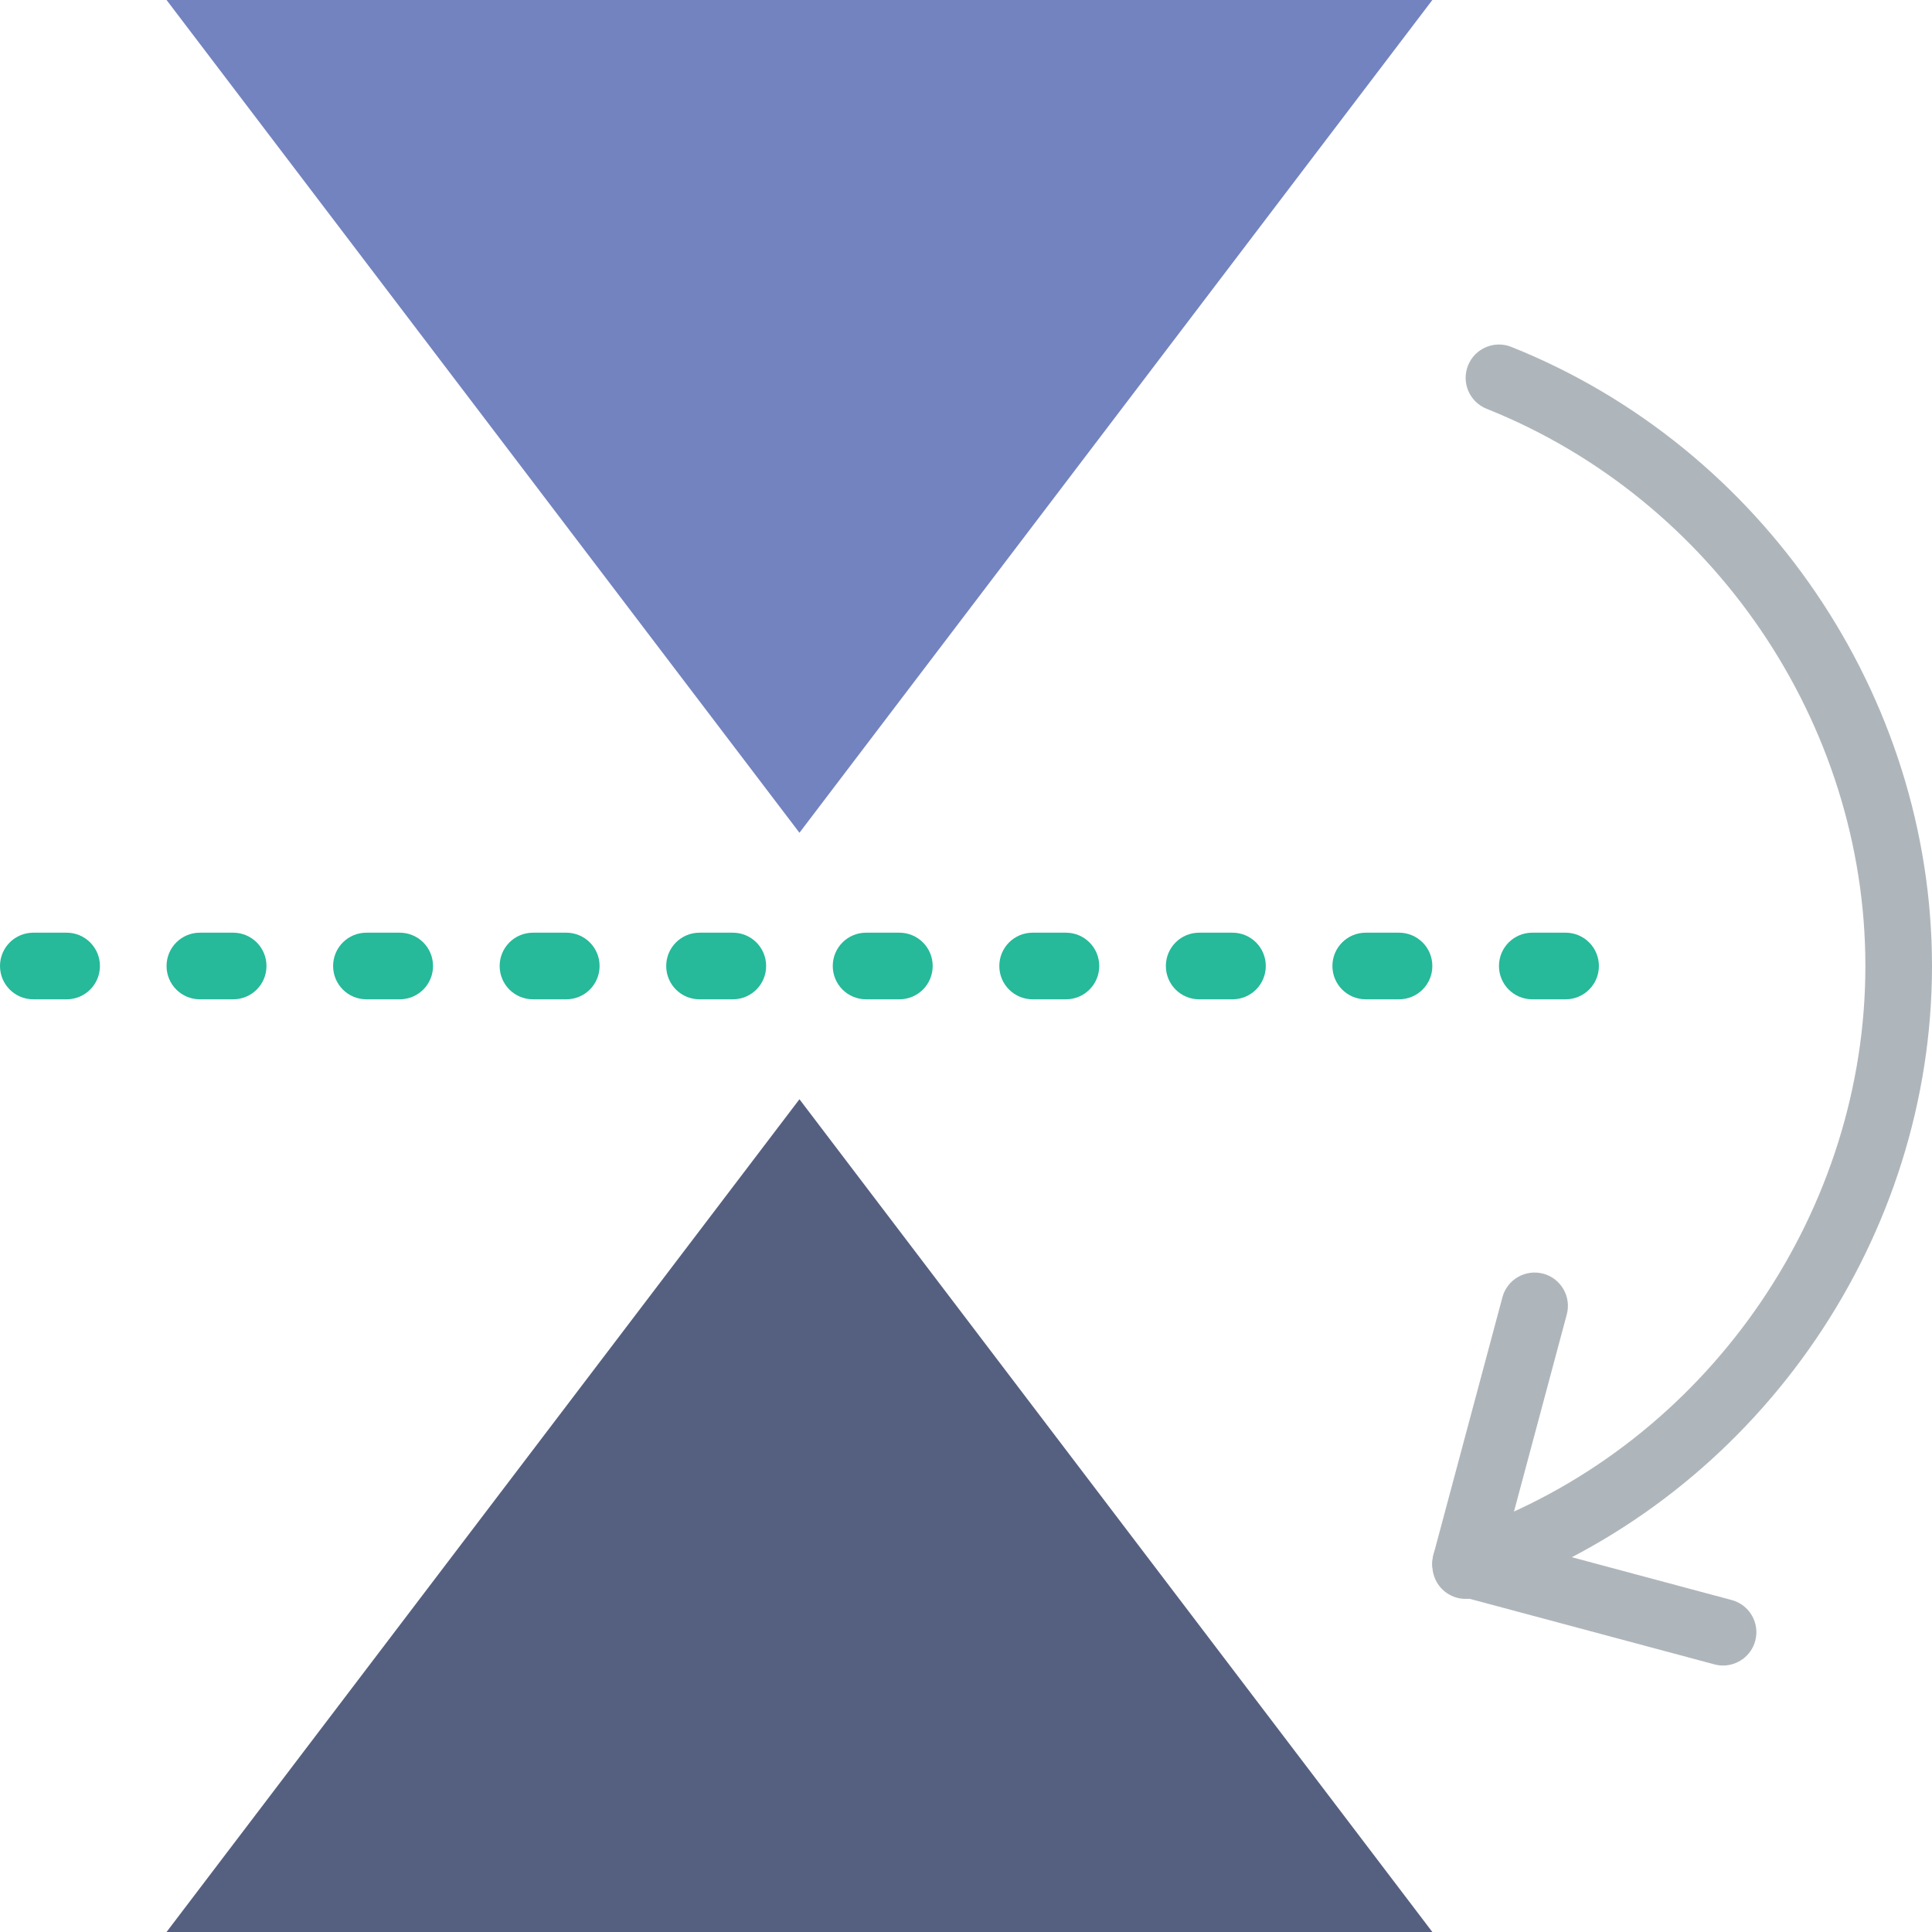
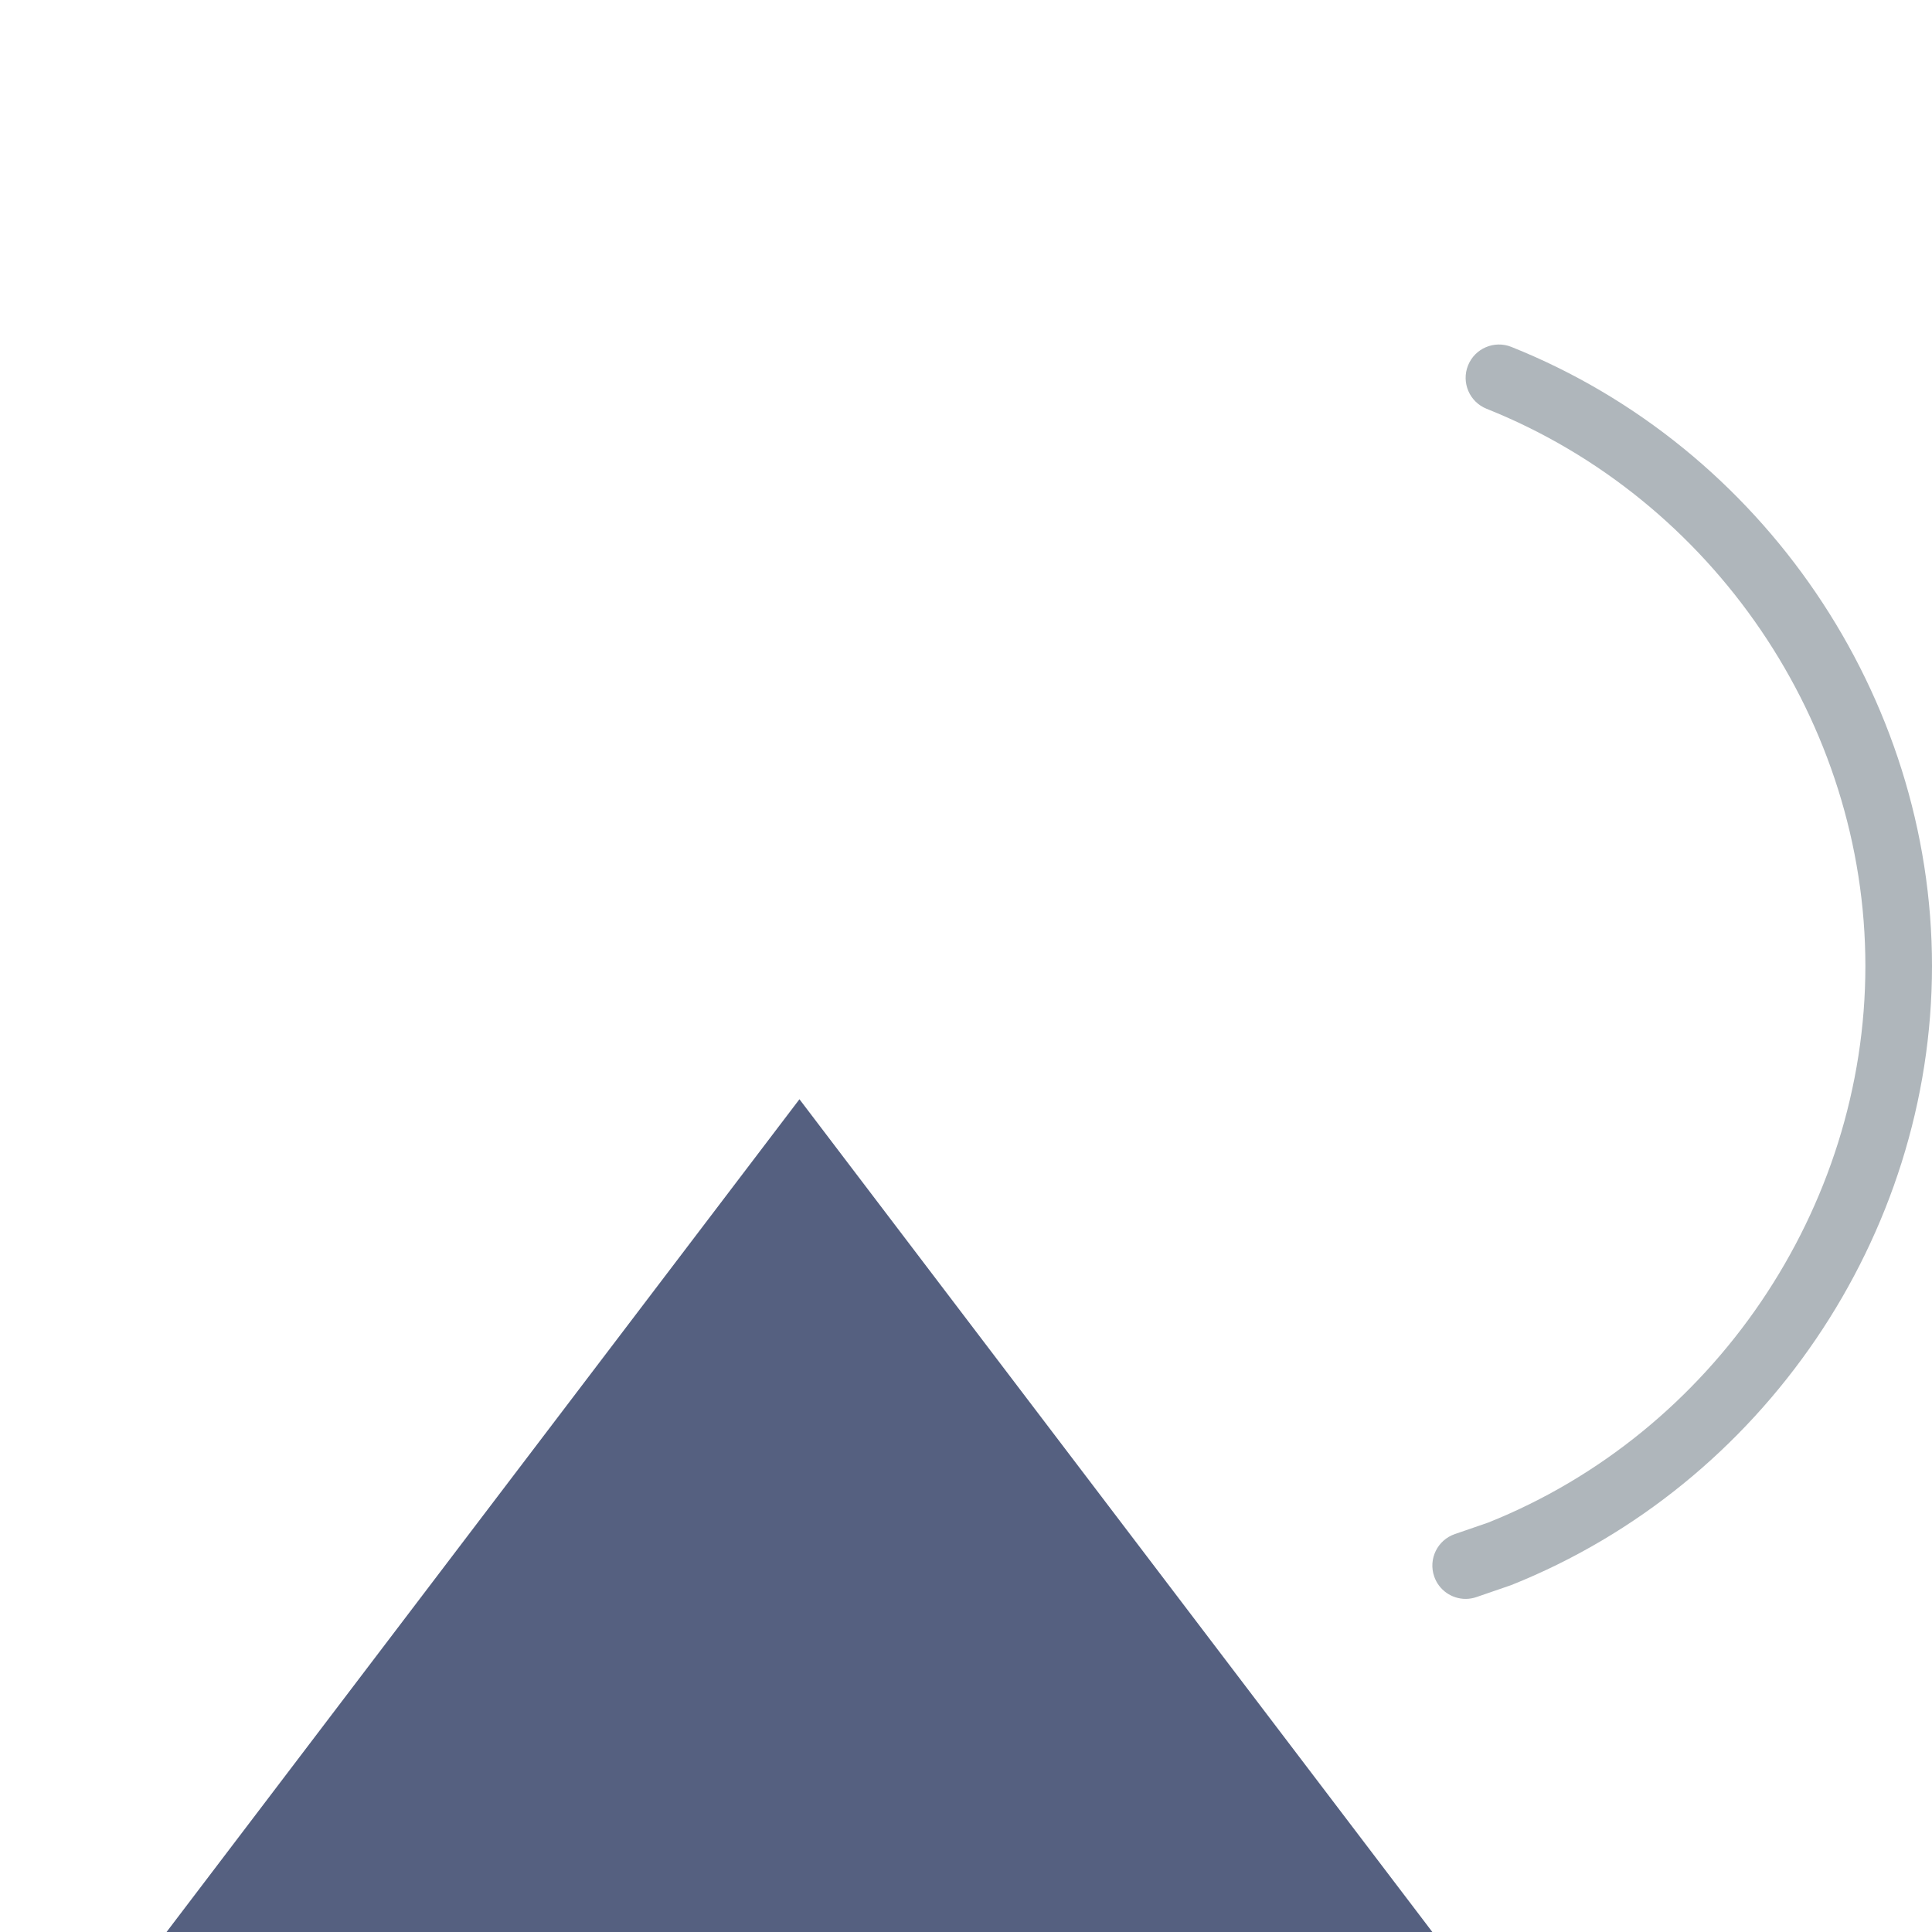
<svg xmlns="http://www.w3.org/2000/svg" height="800px" width="800px" version="1.1" id="Capa_1" viewBox="0 0 58 58" xml:space="preserve">
  <g>
-     <polygon style="fill:#7383BF;" points="5,0 43,0 24,25  " />
    <polygon style="fill:#556080;" points="5,58 24,33 43,58  " />
-     <path style="fill:#26B99A;" d="M47,30h-1c-0.553,0-1-0.447-1-1s0.447-1,1-1h1c0.553,0,1,0.447,1,1S47.553,30,47,30z M42,30h-1   c-0.553,0-1-0.447-1-1s0.447-1,1-1h1c0.553,0,1,0.447,1,1S42.553,30,42,30z M37,30h-1c-0.553,0-1-0.447-1-1s0.447-1,1-1h1   c0.553,0,1,0.447,1,1S37.553,30,37,30z M32,30h-1c-0.553,0-1-0.447-1-1s0.447-1,1-1h1c0.553,0,1,0.447,1,1S32.553,30,32,30z M27,30   h-1c-0.553,0-1-0.447-1-1s0.447-1,1-1h1c0.553,0,1,0.447,1,1S27.553,30,27,30z M22,30h-1c-0.553,0-1-0.447-1-1s0.447-1,1-1h1   c0.553,0,1,0.447,1,1S22.553,30,22,30z M17,30h-1c-0.553,0-1-0.447-1-1s0.447-1,1-1h1c0.553,0,1,0.447,1,1S17.553,30,17,30z M12,30   h-1c-0.553,0-1-0.447-1-1s0.447-1,1-1h1c0.553,0,1,0.447,1,1S12.553,30,12,30z M7,30H6c-0.553,0-1-0.447-1-1s0.447-1,1-1h1   c0.553,0,1,0.447,1,1S7.553,30,7,30z M2,30H1c-0.553,0-1-0.447-1-1s0.447-1,1-1h1c0.553,0,1,0.447,1,1S2.553,30,2,30z" />
-     <path style="fill:#AFB6BB;" d="M44.001,47.93c-0.086,0-0.173-0.011-0.26-0.034c-0.533-0.143-0.85-0.691-0.707-1.225l2.07-7.728   c0.143-0.533,0.691-0.848,1.225-0.707c0.533,0.143,0.85,0.691,0.707,1.225l-2.07,7.728C44.847,47.635,44.442,47.93,44.001,47.93z" />
-     <path style="fill:#AFB6BB;" d="M51.729,50c-0.086,0-0.173-0.011-0.26-0.034l-7.728-2.07c-0.533-0.143-0.85-0.691-0.707-1.225   s0.694-0.849,1.225-0.707l7.728,2.07c0.533,0.143,0.85,0.691,0.707,1.225C52.574,49.705,52.17,50,51.729,50z" />
    <path style="fill:#AFB6BB;" d="M44,48c-0.415,0-0.803-0.26-0.945-0.675c-0.18-0.522,0.098-1.091,0.62-1.271l0.999-0.344   C51.43,43.01,56,36.288,56,29s-4.569-14.011-11.371-16.728c-0.513-0.205-0.763-0.787-0.558-1.3s0.787-0.763,1.3-0.558   C52.925,13.433,58,20.901,58,29c0,8.098-5.075,15.566-12.63,18.585l-1.045,0.36C44.218,47.982,44.107,48,44,48z" />
  </g>
</svg>